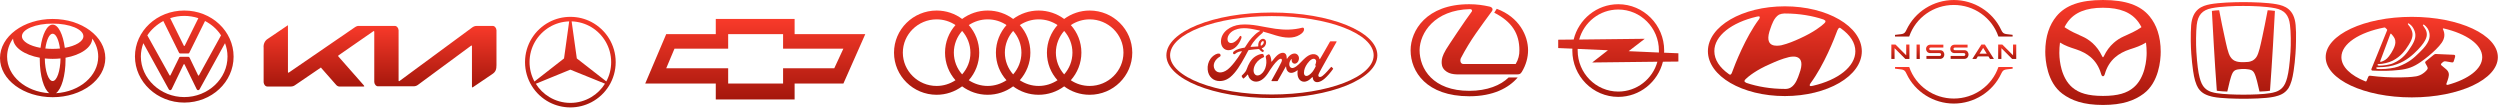
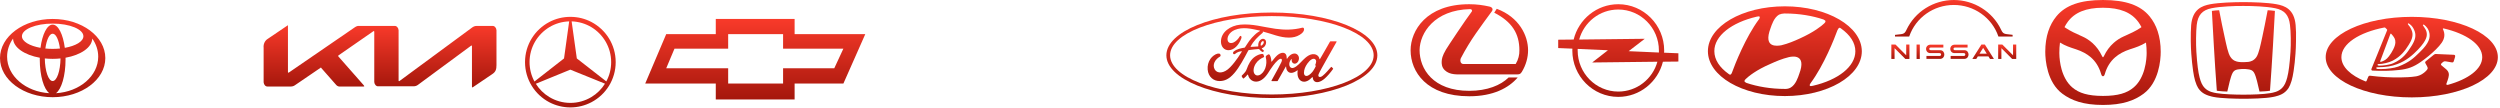
<svg xmlns="http://www.w3.org/2000/svg" width="1162" height="50" viewBox="0 0 1162 50" fill="none">
-   <path d="M85.65 45.122C74.587 45.122 65.47 36.549 65.47 26.245C65.47 24.101 65.913 22.041 66.621 20.062L78.392 41.413C78.569 41.742 78.746 41.907 79.1 41.907C79.543 41.907 79.632 41.66 79.808 41.413L85.296 30.037C85.385 29.872 85.473 29.789 85.562 29.789C85.739 29.789 85.739 29.954 85.827 30.037L91.403 41.413C91.58 41.742 91.757 41.907 92.111 41.907C92.554 41.907 92.642 41.66 92.819 41.413L104.591 20.062C105.299 21.958 105.742 24.019 105.742 26.245C105.83 36.549 96.714 45.122 85.65 45.122ZM85.65 21.381C85.473 21.381 85.473 21.216 85.385 21.134L79.1 8.439C83.349 7.038 87.951 7.038 92.2 8.439L85.916 21.134C85.827 21.216 85.827 21.381 85.65 21.381ZM79.012 35.148C78.835 35.148 78.835 34.983 78.746 34.9L68.479 16.435C70.25 13.715 72.905 11.407 75.914 9.758L83.172 24.431C83.349 24.761 83.526 24.843 83.703 24.843H87.509C87.774 24.843 87.951 24.761 88.04 24.431L95.298 9.758C98.307 11.324 100.962 13.632 102.732 16.435L92.554 34.9C92.465 35.065 92.377 35.148 92.288 35.148C92.111 35.148 92.111 34.983 92.023 34.9L88.128 26.822C87.951 26.492 87.774 26.41 87.597 26.41H83.791C83.526 26.41 83.349 26.492 83.26 26.822L79.278 34.9C79.189 34.983 79.189 35.148 79.012 35.148ZM85.65 47.678C98.395 47.678 108.574 38.115 108.574 26.327C108.574 14.539 98.395 4.894 85.65 4.894C72.905 4.894 62.726 14.457 62.726 26.245C62.726 38.033 72.993 47.678 85.65 47.678Z" fill="url(#paint0_linear_294_5)" />
  <path fill-rule="evenodd" clip-rule="evenodd" d="M22.942 43.326C20.375 41.492 18.484 35.165 18.484 27.648C18.484 27.372 18.486 27.101 18.491 26.829L18.494 26.833C11.355 25.553 6.197 22.048 6.065 17.903L6.044 17.951C4.298 20.426 3.301 23.288 3.301 26.338C3.301 35.312 11.939 42.665 22.896 43.316L22.942 43.326ZM0 26.993C0 16.952 10.958 8.81 24.476 8.81C37.993 8.81 48.952 16.952 48.952 26.993C48.952 37.034 37.993 45.176 24.476 45.176C10.958 45.176 0 37.034 0 26.993ZM24.476 11.434C27.085 11.434 29.305 15.949 30.127 22.247L30.13 22.238C35.207 21.336 38.762 19.258 38.762 16.838C38.762 13.592 32.365 10.963 24.476 10.963C16.586 10.963 10.19 13.592 10.19 16.838C10.19 19.258 13.744 21.336 18.821 22.238L18.824 22.247C19.647 15.949 21.867 11.434 24.476 11.434ZM26.055 43.316C37.012 42.665 45.652 35.312 45.652 26.338C45.652 23.289 44.654 20.426 42.907 17.951L42.886 17.903C42.754 22.048 37.597 25.553 30.457 26.832L30.46 26.828C30.465 27.1 30.468 27.372 30.468 27.648C30.468 35.165 28.576 41.492 26.01 43.325L26.055 43.316ZM24.476 22.715C25.645 22.715 26.781 22.658 27.869 22.549L27.867 22.551C27.326 18.513 26.011 15.664 24.475 15.664C22.939 15.664 21.625 18.513 21.083 22.551L21.081 22.549C22.169 22.658 23.306 22.715 24.475 22.715H24.476ZM24.476 37.667C26.44 37.667 28.043 33.005 28.129 27.157L28.139 27.161C26.955 27.286 25.73 27.352 24.476 27.352C23.221 27.352 21.997 27.286 20.813 27.161L20.824 27.157C20.908 33.005 22.51 37.667 24.476 37.667Z" fill="url(#paint1_linear_294_5)" />
  <path d="M185.265 37.417C185.265 37.624 185.356 37.727 185.447 37.727C185.538 37.727 185.629 37.727 185.721 37.624L219.457 12.782C220.004 12.368 220.734 12.057 221.463 12.057H228.849C229.852 11.954 230.672 12.885 230.763 14.024V30.275C230.763 32.241 230.399 33.38 228.849 34.415L219.822 40.522C219.731 40.626 219.639 40.626 219.548 40.626C219.457 40.626 219.366 40.522 219.366 40.212V21.477C219.366 21.27 219.275 21.166 219.184 21.166C219.092 21.166 219.001 21.166 218.91 21.27L194.2 39.487C193.653 39.901 192.924 40.108 192.285 40.108H175.873C174.87 40.212 174.049 39.28 173.958 38.141V14.749C173.958 14.645 173.867 14.438 173.776 14.438C173.685 14.438 173.594 14.438 173.502 14.541L157.364 25.72C157.272 25.72 157.181 25.927 157.181 26.031C157.181 26.134 157.272 26.238 157.364 26.341L169.035 39.59C169.126 39.694 169.217 39.901 169.308 40.004C169.308 40.212 169.126 40.212 168.943 40.212H158.275C157.546 40.315 156.908 40.108 156.361 39.59L149.34 31.62C149.249 31.413 149.249 31.413 149.157 31.413C149.066 31.413 148.975 31.413 148.975 31.517L137.122 39.59C136.574 40.004 135.845 40.212 135.207 40.212H124.448C123.445 40.315 122.624 39.383 122.533 38.245V22.201C122.35 20.545 123.08 18.889 124.448 18.061L133.474 11.954C133.474 11.747 133.566 11.747 133.657 11.747C133.748 11.747 133.839 11.954 133.839 12.264V33.483C133.839 33.691 133.93 33.794 134.021 33.794C134.113 33.794 134.204 33.691 134.295 33.691L164.931 12.678C165.57 12.264 166.208 11.954 166.937 12.057H183.35C184.353 11.954 185.173 12.885 185.265 14.024V37.417Z" fill="url(#paint2_linear_294_5)" />
  <path fill-rule="evenodd" clip-rule="evenodd" d="M369.338 15.859V8.81H332.694V15.859H309.661L299.894 38.841H332.694V46.246H369.337V38.841H392.007L402.187 15.859H369.338ZM387.768 31.736H363.976V38.841H338.452V31.736H309.661L313.506 22.607H338.452V15.859H363.976V22.607H392.007L387.768 31.736Z" fill="url(#paint3_linear_294_5)" />
  <path fill-rule="evenodd" clip-rule="evenodd" d="M274.88 10.217C281.589 13.742 286.172 20.768 286.172 28.867C286.172 36.966 281.589 44.015 274.88 47.517V45.109C277.446 43.576 279.616 41.431 281.195 38.892L274.88 36.331V32.435L281.808 37.842C283.256 35.171 284.067 32.128 284.067 28.866C284.067 21.993 280.383 15.952 274.88 12.624V10.217ZM265.123 7.831C268.631 7.831 271.942 8.685 274.88 10.217V12.626C272.183 11.005 269.026 10.042 265.693 9.933L268.105 27.16L274.88 32.435V36.331L265.079 32.37L255.343 36.354V32.479L262.163 27.16L264.553 9.932C261.176 10.042 258.04 11.005 255.343 12.624V10.217C258.26 8.685 261.593 7.831 265.123 7.831ZM274.88 47.517C271.942 49.049 268.631 49.924 265.123 49.924C261.593 49.924 258.261 49.049 255.344 47.539V45.109C258.195 46.838 261.549 47.823 265.123 47.823C268.675 47.823 272.008 46.838 274.88 45.109V47.517ZM255.344 47.539C248.612 44.015 244.03 36.966 244.03 28.867C244.03 20.768 248.612 13.742 255.343 10.217L255.344 12.626C249.818 15.953 246.135 21.972 246.135 28.867C246.135 32.128 246.968 35.215 248.416 37.886L255.343 32.479V36.354L249.051 38.936C250.63 41.454 252.778 43.577 255.344 45.109V47.539Z" fill="url(#paint4_linear_294_5)" />
  <path d="M611.334 30.302C611.348 30.402 611.463 30.497 611.575 30.542C611.616 30.558 611.636 30.589 611.593 30.695C611.274 31.47 610.981 31.917 610.582 32.59C610.214 33.212 609.801 33.698 609.3 34.165C608.544 34.874 607.494 35.647 606.626 35.128C606.241 34.901 606.074 34.288 606.082 33.793C606.1 32.399 606.646 30.969 607.655 29.563C608.885 27.845 610.244 26.953 611.137 27.441C612.06 27.94 611.765 29.153 611.352 30.105C611.32 30.179 611.32 30.242 611.334 30.302ZM621.24 19.443C621.306 19.31 621.236 19.213 621.088 19.213C620.317 19.213 619.305 19.215 618.502 19.215C618.311 19.215 618.212 19.241 618.122 19.444C617.825 20.088 614.211 26.235 613.539 27.428C613.425 27.61 613.287 27.584 613.271 27.376C613.203 26.667 612.663 25.852 611.813 25.462C611.166 25.164 610.532 25.11 609.874 25.209C608.685 25.391 607.626 26.102 606.695 26.905C605.292 28.115 604.082 29.684 602.519 30.843C601.666 31.474 600.498 32.025 599.716 31.203C599.008 30.459 599.088 28.806 600.171 27.527C600.285 27.393 600.421 27.506 600.4 27.625C600.298 28.203 600.423 28.778 600.81 29.182C601.282 29.662 601.958 29.716 602.537 29.396C603.219 29.012 603.62 28.271 603.737 27.43C603.918 26.125 603.033 24.974 601.925 24.881C601.026 24.81 600.163 25.165 599.322 25.952C598.901 26.349 598.661 26.642 598.297 27.231C598.208 27.376 598.072 27.39 598.076 27.176C598.117 25.506 597.509 24.566 596.292 24.535C595.347 24.509 594.338 25.091 593.551 25.803C592.689 26.589 591.935 27.63 591.126 28.609C591.025 28.729 590.938 28.724 590.91 28.49C590.887 27.383 590.64 26.311 590.189 25.549C590.029 25.285 589.693 25.154 589.41 25.332C589.28 25.413 588.826 25.65 588.496 25.952C588.332 26.105 588.268 26.327 588.34 26.611C588.776 28.265 588.68 30.145 588.089 31.733C587.546 33.188 586.491 34.499 585.251 34.943C584.434 35.237 583.585 35.093 583.059 34.272C582.338 33.137 582.629 31.165 583.705 29.527C584.654 28.084 586.028 27.168 587.398 26.578C587.559 26.508 587.592 26.39 587.546 26.235C587.472 25.979 587.353 25.631 587.305 25.473C587.179 25.093 586.828 25.032 586.398 25.084C585.403 25.216 584.505 25.603 583.618 26.142C581.296 27.553 580.131 30.285 579.621 31.746C579.375 32.448 579.165 32.886 578.893 33.274C578.527 33.796 578.068 34.272 577.227 35.109C577.151 35.186 577.095 35.346 577.159 35.495C577.244 35.697 577.681 36.397 577.805 36.46C577.942 36.536 578.1 36.428 578.164 36.378C578.752 35.925 579.456 35.208 579.8 34.722C579.921 34.555 580.045 34.625 580.109 34.878C580.43 36.179 581.271 37.241 582.435 37.686C584.564 38.501 586.773 37.321 588.44 35.267C589.5 33.962 589.882 33.123 590.288 32.552C590.977 31.584 592.334 29.419 593.951 28.029C594.545 27.517 595.246 27.126 595.599 27.386C595.882 27.594 595.974 28.078 595.52 29.016C593.871 32.432 591.445 36.447 591 37.42C590.919 37.589 590.991 37.722 591.146 37.722C592.008 37.717 592.864 37.719 593.647 37.719C593.777 37.714 593.835 37.644 593.901 37.54C595.166 35.292 596.357 33.153 597.633 30.942C597.705 30.811 597.77 30.91 597.773 30.968C597.801 31.481 597.911 32.182 598.179 32.643C598.662 33.495 599.345 33.862 600.104 33.867C600.707 33.878 601.012 33.771 601.663 33.495C602.192 33.272 602.617 32.98 602.943 32.715C603.134 32.565 603.167 32.817 603.163 32.855C602.87 34.639 603.231 36.754 604.794 37.63C606.664 38.676 608.719 37.206 609.901 35.878C610.017 35.75 610.141 35.764 610.153 36.04C610.18 36.547 610.38 37.148 610.749 37.569C611.74 38.697 613.739 38.25 615.745 36.488C617.033 35.36 618.381 33.766 619.598 32.078C619.644 32.013 619.677 31.908 619.589 31.801C619.404 31.581 619.136 31.329 618.952 31.135C618.868 31.054 618.745 31.077 618.674 31.138C617.427 32.484 616.303 34.02 614.68 35.291C614.132 35.724 613.259 36.074 612.868 35.472C612.715 35.238 612.732 34.915 612.881 34.491C613.355 33.151 620.851 20.207 621.24 19.443Z" fill="url(#paint5_linear_294_5)" />
  <path d="M585.967 21.006C585.999 21.198 586.065 21.235 586.141 21.219C586.523 21.132 586.941 20.776 587.188 20.363C587.413 19.988 587.519 19.448 587.295 19.232C587.096 19.037 586.771 19.092 586.53 19.333C586.05 19.814 585.905 20.496 585.967 21.006ZM566.866 37.673C564.071 37.694 561.609 35.736 561.327 32.343C561.17 30.463 561.638 28.788 562.576 27.408C563.407 26.178 564.815 25.156 566.006 24.906C566.394 24.826 566.915 24.875 567.13 25.168C567.468 25.614 567.371 26.104 567.033 26.3C566.124 26.826 565.031 27.728 564.489 28.959C564.05 29.964 563.962 31.175 564.632 32.329C565.754 34.251 568.882 34.304 571.791 31.238C572.511 30.488 573.156 29.767 573.811 28.912C575.092 27.25 575.518 26.645 577.221 23.964C577.239 23.933 577.248 23.893 577.239 23.873C577.225 23.837 577.202 23.831 577.151 23.826C576.015 23.863 575.024 24.247 574.06 25.063C573.783 25.293 573.384 25.261 573.209 24.958C573.015 24.617 573.154 24.172 573.474 23.921C575.024 22.698 576.716 22.476 578.445 22.145C578.444 22.145 578.565 22.15 578.664 22.002C579.374 20.969 579.909 20.037 580.666 18.991C581.428 17.931 582.413 16.957 583.165 16.226C584.215 15.201 584.888 14.856 585.573 14.434C585.753 14.327 585.55 14.199 585.495 14.199C581.674 13.384 577.702 12.329 573.908 13.924C571.28 15.037 570.128 17.401 570.682 18.982C571.076 20.103 572.375 20.285 573.592 19.61C574.602 19.048 575.537 18.143 576.199 16.977C576.57 16.33 577.351 16.797 576.929 17.921C575.819 20.883 573.697 23.232 571.113 23.331C568.914 23.412 567.496 21.576 567.5 19.311C567.509 14.844 571.892 11.901 576.498 11.461C582.044 10.941 587.298 12.618 592.805 13.376C597.025 13.956 601.07 13.968 605.311 12.862C605.813 12.738 606.165 13.101 606.132 13.676C606.091 14.507 605.523 15.307 604.127 16.171C602.538 17.16 600.876 17.46 599.14 17.476C594.943 17.518 591.033 15.659 586.988 14.662C586.992 14.863 587.039 15.102 586.891 15.229C584.65 17.105 582.624 19.01 581.267 21.685C581.221 21.747 581.244 21.806 581.325 21.799C582.503 21.728 583.562 21.694 584.662 21.594C584.854 21.573 584.862 21.521 584.845 21.363C584.747 20.44 584.985 19.389 585.7 18.665C586.431 17.921 587.347 17.836 587.955 18.372C588.645 18.983 588.584 20.081 588.206 20.904C587.822 21.74 587.187 22.187 586.578 22.404C586.578 22.404 586.449 22.435 586.469 22.567C586.491 22.777 587.323 23.3 587.394 23.439C587.463 23.571 587.426 23.776 587.301 23.934C587.213 24.048 587.075 24.155 586.899 24.151C586.757 24.148 586.67 24.092 586.488 23.98C586.116 23.752 585.65 23.375 585.339 22.931C585.234 22.781 585.18 22.778 584.915 22.794C583.725 22.872 581.87 23.076 580.613 23.254C580.308 23.296 580.263 23.361 580.2 23.482C578.196 27.232 576.056 31.277 573.706 33.985C571.186 36.889 569.09 37.653 566.866 37.673Z" fill="url(#paint6_linear_294_5)" />
  <path d="M591.166 7.476C565.036 7.476 543.857 15.669 543.857 25.696C543.857 35.723 565.036 43.917 591.166 43.917C617.295 43.917 638.473 35.723 638.473 25.696C638.473 15.669 617.295 7.476 591.166 7.476ZM591.166 45.569C564.085 45.569 542.133 36.671 542.133 25.696C542.133 14.719 564.085 5.823 591.166 5.823C618.244 5.823 640.195 14.719 640.195 25.696C640.195 36.671 618.244 45.569 591.166 45.569Z" fill="url(#paint7_linear_294_5)" />
  <path fill-rule="evenodd" clip-rule="evenodd" d="M684.042 5.424C681.183 9.211 673.029 21.437 672.1 23.02C670.31 26.053 670.152 27.523 670.1 28.502C670.048 29.463 670.048 31.196 671.503 32.609C673.941 34.945 677.361 34.568 680.395 34.568H705.388C706.458 34.568 706.774 34.229 707.353 33.4C709.352 30.122 710.247 26.561 710.247 23.377C710.247 16.557 706.126 7.967 695.689 4.086L694.514 5.895C702.792 10.114 706.213 15.634 706.213 23.358C706.265 25.43 705.756 27.672 704.493 29.744H680.184C678.728 29.744 678.518 27.974 679.044 26.975C681.128 22.991 683.454 19.158 686.006 15.502C688.462 11.98 690.882 8.683 693.425 5.235C694.109 4.275 693.653 3.351 692.285 3.05C689.444 2.41 686.48 1.958 682.885 1.958C662.944 1.958 655.647 14.259 655.647 23.377C655.647 33.268 662.996 44.741 682.937 44.741C694.004 44.741 701.248 40.916 705.44 35.999H701.213C697.547 39.635 691.25 42.217 682.937 42.217C666.047 42.217 659.822 32.025 659.822 23.245C659.944 15.408 666.626 4.595 683.359 4.237C683.99 4.218 684.482 4.84 684.042 5.424Z" fill="url(#paint8_linear_294_5)" />
  <path fill-rule="evenodd" clip-rule="evenodd" d="M733.301 22.729V23.474C733.301 33.977 741.77 42.56 752.18 42.56C760.843 42.56 768.146 36.682 770.361 28.687L740.06 29.039L747.364 23.356L733.301 22.729ZM734 18.379C736.215 10.306 743.518 4.427 752.181 4.427C762.592 4.427 771.06 12.971 771.06 23.474V24.415L756.998 23.788L764.495 18.026L734 18.379ZM730.854 22.612L724.25 22.338V18.457L731.436 18.379C733.728 8.973 742.158 1.958 752.181 1.958C763.951 1.958 773.508 11.599 773.508 23.474C773.508 23.827 773.508 24.14 773.469 24.493L780.112 24.767V28.608L772.925 28.687C770.594 38.053 762.204 45.03 752.181 45.03C740.371 45.03 730.815 35.388 730.815 23.474C730.815 23.2 730.815 22.925 730.854 22.612Z" fill="url(#paint9_linear_294_5)" />
  <path d="M829.605 44.65C849.316 44.65 865.377 35.353 865.377 23.794C865.285 12.247 849.328 2.937 829.605 2.937C809.801 2.937 793.833 12.234 793.833 23.794C793.833 35.353 809.801 44.65 829.605 44.65ZM836.275 34.385C835.712 35.994 834.679 39.302 832.337 40.688C831.591 41.12 830.741 41.329 829.995 41.329H829.616C823.05 41.329 816.85 40.257 811.776 38.544L811.592 38.439C811.122 38.23 810.846 38.008 810.846 37.694C810.846 37.367 810.938 37.262 811.133 37.053L811.42 36.726C812.637 35.549 816.207 32.555 822.969 29.665C825.311 28.593 828.319 27.311 831.419 26.566C833.083 26.16 839.845 24.983 836.275 34.385ZM854.391 13.437C854.482 13.228 854.678 13.006 854.953 12.901C855.137 12.901 855.332 12.901 855.699 13.228C859.924 16.222 862.369 19.858 862.369 23.82C862.369 30.986 854.299 37.184 842.658 39.864C841.912 40.074 841.441 40.074 841.246 39.864C841.154 39.76 841.062 39.538 841.246 39.224C841.338 39.119 841.429 38.897 841.533 38.688C847.824 30.24 852.703 17.726 854.023 14.091C854.207 13.855 854.299 13.542 854.391 13.437ZM822.946 13.11C823.509 11.502 824.542 8.193 826.884 6.807C827.63 6.48 828.572 6.271 829.329 6.271H829.708C836.275 6.271 842.474 7.344 847.548 9.057L847.732 9.161C848.203 9.37 848.478 9.593 848.478 9.906C848.478 10.22 848.386 10.338 848.191 10.547L847.904 10.874C846.687 12.051 843.117 14.941 836.447 17.935C834.105 19.008 831.097 20.289 827.998 21.035C826.138 21.348 819.376 22.525 822.946 13.11ZM816.46 7.762C817.206 7.553 817.677 7.553 817.872 7.762C817.964 7.867 817.964 8.089 817.872 8.403C817.78 8.507 817.688 8.73 817.585 8.939C811.294 17.386 806.415 29.9 805.095 33.535C805.003 33.745 804.911 34.072 804.808 34.176C804.716 34.385 804.521 34.608 804.245 34.712C804.061 34.712 803.866 34.712 803.499 34.385C799.274 31.391 796.829 27.756 796.829 23.794C796.748 16.641 804.922 10.443 816.46 7.762Z" fill="url(#paint10_linear_294_5)" />
  <path d="M912.916 25.99C912.87 26.002 912.686 26.002 912.605 26.002H906.662V27.371H912.709C912.755 27.371 913.112 27.371 913.181 27.36C914.413 27.246 914.978 26.23 914.978 25.34C914.978 24.426 914.39 23.445 913.273 23.342C913.054 23.319 912.87 23.319 912.79 23.319H908.839C908.666 23.319 908.471 23.308 908.401 23.285C908.09 23.205 907.975 22.931 907.975 22.703C907.975 22.497 908.09 22.224 908.413 22.132C908.505 22.109 908.609 22.098 908.828 22.098H914.529V20.751H908.735C908.494 20.751 908.309 20.763 908.16 20.785C907.169 20.922 906.478 21.71 906.478 22.714C906.478 23.536 906.996 24.495 908.137 24.655C908.344 24.677 908.632 24.677 908.758 24.677H912.605C912.674 24.677 912.847 24.677 912.882 24.689C913.319 24.746 913.469 25.066 913.469 25.351C913.469 25.625 913.296 25.922 912.916 25.99Z" fill="url(#paint11_linear_294_5)" />
  <path d="M901.661 25.99C901.615 26.002 901.431 26.002 901.362 26.002H895.407V27.371H901.454C901.5 27.371 901.857 27.371 901.926 27.36C903.158 27.246 903.723 26.23 903.723 25.34C903.723 24.426 903.135 23.445 902.018 23.342C901.799 23.319 901.615 23.319 901.534 23.319H897.584C897.411 23.319 897.215 23.308 897.146 23.285C896.835 23.205 896.72 22.931 896.72 22.703C896.72 22.497 896.835 22.224 897.158 22.132C897.25 22.109 897.354 22.098 897.572 22.098H903.273V20.751H897.48C897.238 20.751 897.054 20.763 896.904 20.785C895.914 20.922 895.223 21.71 895.223 22.714C895.223 23.536 895.741 24.495 896.881 24.655C897.089 24.677 897.377 24.677 897.503 24.677H901.35C901.419 24.677 901.592 24.677 901.627 24.689C902.064 24.746 902.214 25.066 902.214 25.351C902.214 25.625 902.053 25.922 901.661 25.99Z" fill="url(#paint12_linear_294_5)" />
  <path d="M892.318 20.705H890.82V27.405H892.318V20.705Z" fill="url(#paint13_linear_294_5)" />
  <path d="M887.506 27.405V20.705H886.009V25.704L881.022 20.705H879.098V27.405H880.595V22.383L885.617 27.405H887.506Z" fill="url(#paint14_linear_294_5)" />
  <path d="M935.661 20.705V25.704L930.674 20.705H928.751V27.405H930.248V22.383L935.258 27.405H937.147V20.705H935.661Z" fill="url(#paint15_linear_294_5)" />
-   <path d="M920.953 20.705L916.738 27.405H918.558L919.306 26.207H924.224L924.973 27.405H926.781L922.566 20.705H920.953ZM923.452 24.94H920.078L921.771 22.246L923.452 24.94Z" fill="url(#paint16_linear_294_5)" />
+   <path d="M920.953 20.705L916.738 27.405H918.558L919.306 26.207H924.224L924.973 27.405H926.781L922.566 20.705H920.953ZM923.452 24.94H920.078L921.771 22.246L923.452 24.94" fill="url(#paint16_linear_294_5)" />
  <path d="M887.42 16.904C890.438 8.172 898.753 2.306 908.128 2.306C917.503 2.306 925.83 8.172 928.836 16.904L928.86 16.972H935.459V16.185L932.718 15.865C931.025 15.671 930.668 14.929 930.207 13.993L930.092 13.765C926.13 5.41 917.503 0 908.128 0C898.742 0 890.127 5.41 886.165 13.788L886.05 14.016C885.589 14.952 885.232 15.694 883.539 15.888L880.798 16.207V16.995H887.386L887.42 16.904Z" fill="url(#paint17_linear_294_5)" />
-   <path d="M928.863 31.148L928.84 31.217C925.823 39.948 917.507 45.803 908.132 45.803C898.757 45.803 890.43 39.937 887.424 31.205L887.401 31.137H880.813V31.924L883.554 32.244C885.247 32.438 885.604 33.18 886.065 34.116L886.18 34.344C890.142 42.722 898.769 48.132 908.144 48.132C917.519 48.132 926.145 42.722 930.107 34.355L930.222 34.127C930.683 33.191 931.04 32.449 932.733 32.255L935.474 31.936V31.148H928.863Z" fill="url(#paint18_linear_294_5)" />
  <path d="M977.466 26.617C977.385 26.617 977.231 26.5 976.97 25.956C975.875 23.64 974.372 21.606 972.554 19.979C971.127 18.708 969.544 17.683 967.854 16.936C967.598 16.818 967.341 16.703 967.083 16.59C964.82 15.574 962.475 14.525 960.297 13.092C960.056 12.937 959.818 12.776 959.582 12.61C960.016 11.746 960.521 10.921 961.08 10.166C961.891 9.065 962.834 8.097 963.881 7.293C965.006 6.439 966.221 5.751 967.499 5.246C970.222 4.143 973.484 3.602 977.466 3.597C981.452 3.602 984.712 4.143 987.435 5.248C988.714 5.752 989.93 6.439 991.055 7.293C992.108 8.103 993.049 9.069 993.856 10.164C994.415 10.921 994.918 11.746 995.354 12.61C995.124 12.772 994.88 12.938 994.639 13.098C992.457 14.53 990.116 15.579 987.849 16.593L987.077 16.938C985.39 17.686 983.808 18.711 982.382 19.982C980.564 21.608 979.061 23.644 977.967 25.961C977.705 26.503 977.549 26.617 977.466 26.617ZM977.466 44.584C974.014 44.579 971.21 44.256 968.903 43.601C966.638 42.961 964.756 41.975 963.144 40.583C961.908 39.505 960.854 38.182 960.031 36.679C959.261 35.276 958.652 33.767 958.22 32.188C957.547 29.734 957.195 27.18 957.176 24.61C957.176 22.898 957.281 21.275 957.478 19.781C959.951 21.295 962.292 22.055 964.364 22.728L964.845 22.88C967.729 23.823 970.019 25.057 971.854 26.66C972.916 27.595 973.844 28.674 974.604 29.871C975.429 31.161 976.086 32.635 976.565 34.253C976.78 34.987 977.012 35.442 977.466 35.442C977.929 35.442 978.155 34.984 978.371 34.253C979.225 31.237 980.868 28.589 983.082 26.663C984.915 25.057 987.207 23.823 990.091 22.88L990.574 22.728C992.645 22.055 994.985 21.295 997.456 19.781C997.657 21.277 997.76 22.898 997.76 24.607C997.76 25.771 997.657 28.834 996.72 32.188C996.289 33.766 995.681 35.276 994.912 36.679C994.087 38.183 993.029 39.506 991.79 40.583C990.174 41.975 988.292 42.961 986.036 43.601C983.722 44.256 980.92 44.579 977.466 44.584ZM999.135 7.608C994.867 2.401 987.979 0.013 977.466 0C966.958 0.013 960.069 2.398 955.801 7.606C952.629 11.469 950.639 16.817 950.639 24.071C950.639 28.082 951.511 38.297 958.607 43.57C962.855 46.725 968.342 48.768 977.466 48.783C986.595 48.768 992.079 46.725 996.329 43.57C1003.42 38.297 1004.3 28.08 1004.3 24.071C1004.3 16.837 1002.29 11.451 999.133 7.603L999.135 7.608Z" fill="url(#paint19_linear_294_5)" />
  <path d="M1067.01 11.64C1066.34 4.234 1061.98 2.677 1058.13 1.966C1056.2 1.598 1052.77 1.278 1050.56 1.186C1048.63 1.048 1044.09 0.979 1042.73 0.979C1041.39 0.979 1036.84 1.048 1034.91 1.186C1032.71 1.278 1029.26 1.6 1027.33 1.966C1023.49 2.7 1019.12 4.255 1018.45 11.637C1018.29 13.655 1018.25 16.291 1018.27 19.109C1018.33 23.784 1018.67 26.947 1018.88 29.149C1019.02 30.66 1019.57 35.176 1020.28 37.514C1021.25 40.723 1022.15 41.661 1023.18 42.625C1025.1 44.367 1028.22 44.917 1028.87 45.055C1032.41 45.766 1039.56 45.901 1042.71 45.901C1045.86 45.901 1053.01 45.786 1056.55 45.055C1057.22 44.917 1060.35 44.388 1062.24 42.625C1063.28 41.661 1064.17 40.723 1065.14 37.514C1065.86 35.176 1066.43 30.66 1066.57 29.149C1066.77 26.947 1067.14 23.784 1067.18 19.109C1067.26 16.291 1067.2 13.657 1067.01 11.64ZM1064.62 24.06C1064.23 29.973 1063.76 33.504 1063.09 36.069C1062.5 38.316 1061.79 39.805 1060.72 40.884C1058.95 42.694 1056.51 43.083 1055.09 43.313C1052 43.84 1046.82 44.001 1042.73 44.001C1038.65 44.001 1033.47 43.817 1030.38 43.311C1028.96 43.083 1026.52 42.694 1024.75 40.884C1023.69 39.805 1022.96 38.294 1022.39 36.069C1021.72 33.527 1021.25 29.973 1020.87 24.06C1020.64 20.508 1020.69 14.732 1021.03 11.637C1021.56 7.009 1023.59 4.692 1027.94 3.822C1029.97 3.408 1032.71 3.112 1035.3 2.974C1037.37 2.813 1040.8 2.744 1042.71 2.767C1044.62 2.744 1048.06 2.836 1050.13 2.974C1052.73 3.112 1055.45 3.411 1057.48 3.822C1061.85 4.692 1063.89 7.032 1064.39 11.637C1064.8 14.732 1064.86 20.508 1064.62 24.06M1054.01 4.761C1052.89 10.423 1052.44 13.013 1051.53 17.115C1050.66 21.058 1049.96 24.702 1048.81 26.466C1047.61 28.254 1046.02 28.645 1044.94 28.781C1044.38 28.85 1043.97 28.873 1042.77 28.896C1041.55 28.896 1041.14 28.85 1040.58 28.781C1039.5 28.643 1037.89 28.254 1036.72 26.466C1035.54 24.702 1034.87 21.058 1033.99 17.115C1033.04 13.036 1032.61 10.423 1031.47 4.761C1031.47 4.761 1030.36 4.807 1029.85 4.853C1029.18 4.899 1028.65 4.968 1028.08 5.06C1028.08 5.06 1028.73 16.703 1029.02 21.631C1029.32 26.812 1029.87 35.565 1030.38 42.168C1030.38 42.168 1031.31 42.329 1032.88 42.444C1034.52 42.556 1035.25 42.556 1035.25 42.556C1035.92 39.646 1036.78 35.611 1037.71 33.893C1038.48 32.494 1039.68 32.335 1040.35 32.243C1041.41 32.082 1042.3 32.059 1042.73 32.059C1043.14 32.036 1044.03 32.059 1045.11 32.243C1045.78 32.358 1046.98 32.496 1047.75 33.893C1048.71 35.611 1049.54 39.644 1050.21 42.556C1050.21 42.556 1050.94 42.533 1052.58 42.441C1053.42 42.401 1054.26 42.308 1055.09 42.165C1055.59 35.565 1056.14 26.832 1056.45 21.631C1056.73 16.703 1057.38 5.06 1057.38 5.06C1056.81 4.968 1056.28 4.899 1055.61 4.853C1055.14 4.807 1054.01 4.761 1054.01 4.761Z" fill="url(#paint20_linear_294_5)" />
  <path d="M1137.78 39.426H1137.76C1137.32 39.546 1136.95 39.253 1137.05 39.024C1137.46 37.971 1137.95 36.468 1138.03 36.077C1138.44 34.51 1138.29 33.431 1137.06 32.273C1136.32 31.597 1135.5 30.95 1134.76 30.353C1134.41 29.999 1134.61 29.657 1134.72 29.537C1134.93 29.297 1135.2 29.097 1135.4 28.917C1136 28.409 1136.37 28.477 1136.92 28.541C1137.76 28.669 1138.59 28.808 1139.43 28.973C1140.24 29.161 1140.41 28.827 1140.6 28.188L1141.08 26.59C1141.37 25.673 1140.98 25.47 1140.38 25.455L1132.4 25.106C1131.73 25.057 1131.46 25.286 1131.21 25.474C1130.01 26.451 1128.81 27.421 1127.6 28.394C1126.98 28.868 1127.25 29.191 1127.4 29.515L1128.08 30.759C1128.62 31.751 1128.41 32.025 1127.94 32.604C1127.58 33.017 1127.19 33.393 1126.77 33.728L1126.63 33.841C1125.4 34.825 1124.13 35.269 1123.05 35.475C1120.46 35.878 1118.03 35.938 1115.89 35.979C1111.13 36.057 1106.36 35.795 1101.63 35.194C1101.45 35.167 1101.26 35.207 1101.1 35.308C1100.94 35.409 1100.81 35.565 1100.74 35.754L1100 37.558C1099.95 37.676 1099.87 37.768 1099.76 37.817C1099.65 37.866 1099.53 37.867 1099.42 37.821C1092.59 35.081 1088.28 31.055 1088.28 26.572C1088.28 20.374 1096.5 15.052 1108.24 12.778C1108.48 12.725 1108.62 12.834 1108.67 12.89C1108.93 13.135 1109.19 13.379 1109.44 13.634C1109.6 13.792 1109.57 13.954 1109.53 14.086L1103.27 29.515L1102.26 31.999C1102.04 32.608 1102.51 32.8 1102.67 32.8C1106.95 33.047 1111.15 32.961 1114.98 32.536C1119.19 32.119 1121.83 31.097 1125.09 28.845C1127.6 27.104 1129.98 25.14 1132.21 22.971C1133.45 21.719 1134.09 21.02 1134.89 19.885C1136.29 17.848 1136.57 15.826 1135.47 13.541C1135.35 13.225 1135.67 13.184 1135.79 13.202C1146.43 15.672 1153.74 20.735 1153.74 26.572C1153.74 32.033 1147.34 36.814 1137.78 39.426ZM1111.44 15.717C1111.72 16.025 1111.92 16.265 1112.18 16.574C1112.86 17.45 1113.41 18.239 1113.37 19.738C1113.35 20.693 1112.94 21.851 1112.37 22.971C1111.81 24.113 1111.13 25.185 1110.37 26.166C1109.25 27.669 1108.11 28.323 1106.6 28.755C1106.33 28.815 1106.28 28.552 1106.33 28.391L1111.04 15.803C1111.18 15.529 1111.38 15.657 1111.44 15.717ZM1121.13 14.616C1120.77 13.498 1120.2 12.481 1119.46 11.631C1119.38 11.549 1119.31 11.46 1119.25 11.364C1119.2 11.274 1119.12 11.109 1119.22 10.962C1119.35 10.789 1119.52 10.868 1119.58 10.906C1120.03 11.146 1121.55 12.116 1122.37 14.604C1123.04 16.611 1122.61 18.603 1120.94 21.261C1118.75 24.741 1116.86 27.361 1112.51 29.33C1110.62 30.195 1107.51 30.514 1106.01 30.514C1105.49 30.522 1105.2 30.45 1105.11 30.229C1105.09 30.186 1105.08 30.137 1105.08 30.088C1105.08 30.04 1105.09 29.992 1105.12 29.951C1105.26 29.74 1105.47 29.774 1105.65 29.774C1107.34 29.774 1110.38 29.124 1112.2 28.161C1116.04 26.136 1117.95 23.433 1119.58 20.84C1120.68 19.099 1121.84 16.818 1121.13 14.616ZM1127.93 15.255C1127.79 14.138 1127.12 13.168 1126.67 12.526L1126.32 12.018C1126.21 11.868 1126.08 11.699 1126.22 11.53C1126.45 11.274 1126.8 11.579 1126.87 11.631C1127.61 12.188 1128.88 13.443 1129.22 15.585C1129.5 17.355 1129.24 19.938 1124.75 24.196C1124.51 24.422 1124.26 24.662 1124.01 24.918C1122.13 26.759 1119.79 29.056 1114.63 30.969C1112.84 31.627 1109.46 32.108 1106.58 32.108C1106.06 32.108 1105.58 32.089 1105.15 32.055C1104.67 32.018 1104.53 31.83 1104.49 31.679C1104.48 31.639 1104.48 31.596 1104.48 31.554C1104.49 31.512 1104.5 31.473 1104.53 31.439C1104.59 31.341 1104.73 31.281 1104.89 31.277C1109.7 31.165 1111.36 30.826 1114.24 29.789C1118.52 28.24 1121.64 25.38 1123.87 23.061C1128.33 18.427 1128.07 16.363 1127.93 15.255ZM1120.99 7.831C1098.89 7.831 1080.98 16.209 1080.98 26.549C1080.98 36.885 1098.89 45.267 1120.99 45.267C1143.09 45.267 1161 36.885 1161 26.549C1161 16.213 1143.09 7.831 1120.99 7.831Z" fill="url(#paint21_linear_294_5)" />
-   <path d="M506.479 4.895C502.064 4.895 497.965 6.347 494.622 8.81C491.28 6.347 487.18 4.895 482.766 4.895C478.351 4.895 474.252 6.347 470.909 8.81C467.567 6.347 463.531 4.895 459.053 4.895C454.638 4.895 450.539 6.347 447.196 8.81C443.917 6.347 439.818 4.895 435.34 4.895C424.429 4.895 415.537 13.673 415.537 24.473C415.537 35.272 424.429 44.051 435.34 44.051C439.755 44.051 443.854 42.598 447.196 40.135C450.539 42.598 454.638 44.051 459.053 44.051C463.468 44.051 467.567 42.598 470.909 40.135C474.189 42.598 478.288 44.051 482.766 44.051C487.18 44.051 491.28 42.598 494.622 40.135C497.902 42.598 502.001 44.051 506.479 44.051C517.389 44.051 526.282 35.272 526.282 24.473C526.282 13.673 517.389 4.895 506.479 4.895ZM494.622 34.578C492.226 31.862 490.775 28.325 490.775 24.473C490.775 20.62 492.226 17.084 494.622 14.368C497.019 17.084 498.469 20.62 498.469 24.473C498.469 28.325 497.019 31.862 494.622 34.578ZM470.909 34.578C468.513 31.862 467.062 28.325 467.062 24.473C467.062 20.62 468.513 17.084 470.909 14.368C473.306 17.084 474.756 20.62 474.756 24.473C474.756 28.325 473.306 31.862 470.909 34.578ZM447.196 34.578C444.8 31.862 443.349 28.325 443.349 24.473C443.349 20.62 444.8 17.084 447.196 14.368C449.593 17.084 451.043 20.62 451.043 24.473C451.107 28.325 449.593 31.862 447.196 34.578ZM419.636 24.473C419.636 15.947 426.7 9 435.34 9C438.556 9 441.584 9.947 444.106 11.652C441.079 15.062 439.25 19.547 439.25 24.473C439.25 29.399 441.079 33.883 444.106 37.293C441.584 38.935 438.619 39.946 435.34 39.946C426.7 39.946 419.636 32.999 419.636 24.473ZM450.287 37.293C453.314 33.883 455.143 29.399 455.143 24.473C455.143 19.547 453.314 15.062 450.287 11.652C452.809 10.01 455.773 9 459.053 9C462.332 9 465.296 9.947 467.819 11.652C464.792 15.062 462.9 19.547 462.9 24.473C462.9 29.399 464.729 33.883 467.819 37.293C465.296 38.935 462.332 39.946 459.053 39.946C455.837 39.946 452.809 38.935 450.287 37.293ZM474 37.293C477.027 33.883 478.919 29.399 478.919 24.473C478.919 19.547 477.09 15.062 474 11.652C476.522 10.01 479.486 9 482.766 9C486.045 9 489.009 9.947 491.532 11.652C488.505 15.062 486.613 19.547 486.613 24.473C486.613 29.399 488.442 33.883 491.532 37.293C489.009 38.935 486.045 39.946 482.766 39.946C479.486 39.946 476.522 38.935 474 37.293ZM506.479 39.946C503.262 39.946 500.235 38.998 497.713 37.293C500.74 33.883 502.632 29.399 502.632 24.473C502.632 19.547 500.803 15.062 497.713 11.652C500.235 10.01 503.199 9 506.479 9C515.119 9 522.182 15.947 522.182 24.473C522.182 32.999 515.119 39.946 506.479 39.946Z" fill="url(#paint22_linear_294_5)" />
  <defs>
    <linearGradient id="paint0_linear_294_5" x1="85.65" y1="4.894" x2="85.65" y2="47.678" gradientUnits="userSpaceOnUse">
      <stop stop-color="#F93A2A" />
      <stop offset="1" stop-color="#A5170C" />
    </linearGradient>
    <linearGradient id="paint1_linear_294_5" x1="24.476" y1="8.81" x2="24.476" y2="45.176" gradientUnits="userSpaceOnUse">
      <stop stop-color="#F93A2A" />
      <stop offset="1" stop-color="#A5170C" />
    </linearGradient>
    <linearGradient id="paint2_linear_294_5" x1="176.634" y1="11.747" x2="176.634" y2="40.626" gradientUnits="userSpaceOnUse">
      <stop stop-color="#F93A2A" />
      <stop offset="1" stop-color="#A5170C" />
    </linearGradient>
    <linearGradient id="paint3_linear_294_5" x1="351.041" y1="8.81" x2="351.041" y2="46.246" gradientUnits="userSpaceOnUse">
      <stop stop-color="#F93A2A" />
      <stop offset="1" stop-color="#A5170C" />
    </linearGradient>
    <linearGradient id="paint4_linear_294_5" x1="265.101" y1="7.831" x2="265.101" y2="49.924" gradientUnits="userSpaceOnUse">
      <stop stop-color="#F93A2A" />
      <stop offset="1" stop-color="#A5170C" />
    </linearGradient>
    <linearGradient id="paint5_linear_294_5" x1="599.198" y1="19.213" x2="599.198" y2="38.188" gradientUnits="userSpaceOnUse">
      <stop stop-color="#F93A2A" />
      <stop offset="1" stop-color="#A5170C" />
    </linearGradient>
    <linearGradient id="paint6_linear_294_5" x1="583.716" y1="11.363" x2="583.716" y2="37.673" gradientUnits="userSpaceOnUse">
      <stop stop-color="#F93A2A" />
      <stop offset="1" stop-color="#A5170C" />
    </linearGradient>
    <linearGradient id="paint7_linear_294_5" x1="591.164" y1="5.823" x2="591.164" y2="45.569" gradientUnits="userSpaceOnUse">
      <stop stop-color="#F93A2A" />
      <stop offset="1" stop-color="#A5170C" />
    </linearGradient>
    <linearGradient id="paint8_linear_294_5" x1="682.947" y1="1.958" x2="682.947" y2="44.741" gradientUnits="userSpaceOnUse">
      <stop stop-color="#F93A2A" />
      <stop offset="1" stop-color="#A5170C" />
    </linearGradient>
    <linearGradient id="paint9_linear_294_5" x1="752.181" y1="1.958" x2="752.181" y2="45.03" gradientUnits="userSpaceOnUse">
      <stop stop-color="#F93A2A" />
      <stop offset="1" stop-color="#A5170C" />
    </linearGradient>
    <linearGradient id="paint10_linear_294_5" x1="829.605" y1="2.937" x2="829.605" y2="44.65" gradientUnits="userSpaceOnUse">
      <stop stop-color="#F93A2A" />
      <stop offset="1" stop-color="#A5170C" />
    </linearGradient>
    <linearGradient id="paint11_linear_294_5" x1="910.728" y1="20.751" x2="910.728" y2="27.371" gradientUnits="userSpaceOnUse">
      <stop stop-color="#F93A2A" />
      <stop offset="1" stop-color="#A5170C" />
    </linearGradient>
    <linearGradient id="paint12_linear_294_5" x1="899.473" y1="20.751" x2="899.473" y2="27.371" gradientUnits="userSpaceOnUse">
      <stop stop-color="#F93A2A" />
      <stop offset="1" stop-color="#A5170C" />
    </linearGradient>
    <linearGradient id="paint13_linear_294_5" x1="891.569" y1="20.705" x2="891.569" y2="27.405" gradientUnits="userSpaceOnUse">
      <stop stop-color="#F93A2A" />
      <stop offset="1" stop-color="#A5170C" />
    </linearGradient>
    <linearGradient id="paint14_linear_294_5" x1="883.302" y1="20.705" x2="883.302" y2="27.405" gradientUnits="userSpaceOnUse">
      <stop stop-color="#F93A2A" />
      <stop offset="1" stop-color="#A5170C" />
    </linearGradient>
    <linearGradient id="paint15_linear_294_5" x1="932.949" y1="20.705" x2="932.949" y2="27.405" gradientUnits="userSpaceOnUse">
      <stop stop-color="#F93A2A" />
      <stop offset="1" stop-color="#A5170C" />
    </linearGradient>
    <linearGradient id="paint16_linear_294_5" x1="921.759" y1="20.705" x2="921.759" y2="27.405" gradientUnits="userSpaceOnUse">
      <stop stop-color="#F93A2A" />
      <stop offset="1" stop-color="#A5170C" />
    </linearGradient>
    <linearGradient id="paint17_linear_294_5" x1="908.128" y1="0" x2="908.128" y2="16.995" gradientUnits="userSpaceOnUse">
      <stop stop-color="#F93A2A" />
      <stop offset="1" stop-color="#A5170C" />
    </linearGradient>
    <linearGradient id="paint18_linear_294_5" x1="908.144" y1="31.137" x2="908.144" y2="48.132" gradientUnits="userSpaceOnUse">
      <stop stop-color="#F93A2A" />
      <stop offset="1" stop-color="#A5170C" />
    </linearGradient>
    <linearGradient id="paint19_linear_294_5" x1="977.468" y1="0" x2="977.468" y2="48.783" gradientUnits="userSpaceOnUse">
      <stop stop-color="#F93A2A" />
      <stop offset="1" stop-color="#A5170C" />
    </linearGradient>
    <linearGradient id="paint20_linear_294_5" x1="1042.74" y1="0.979" x2="1042.74" y2="45.901" gradientUnits="userSpaceOnUse">
      <stop stop-color="#F93A2A" />
      <stop offset="1" stop-color="#A5170C" />
    </linearGradient>
    <linearGradient id="paint21_linear_294_5" x1="1120.99" y1="7.831" x2="1120.99" y2="45.267" gradientUnits="userSpaceOnUse">
      <stop stop-color="#F93A2A" />
      <stop offset="1" stop-color="#A5170C" />
    </linearGradient>
    <linearGradient id="paint22_linear_294_5" x1="470.909" y1="4.895" x2="470.909" y2="44.051" gradientUnits="userSpaceOnUse">
      <stop stop-color="#F93A2A" />
      <stop offset="1" stop-color="#A5170C" />
    </linearGradient>
  </defs>
</svg>